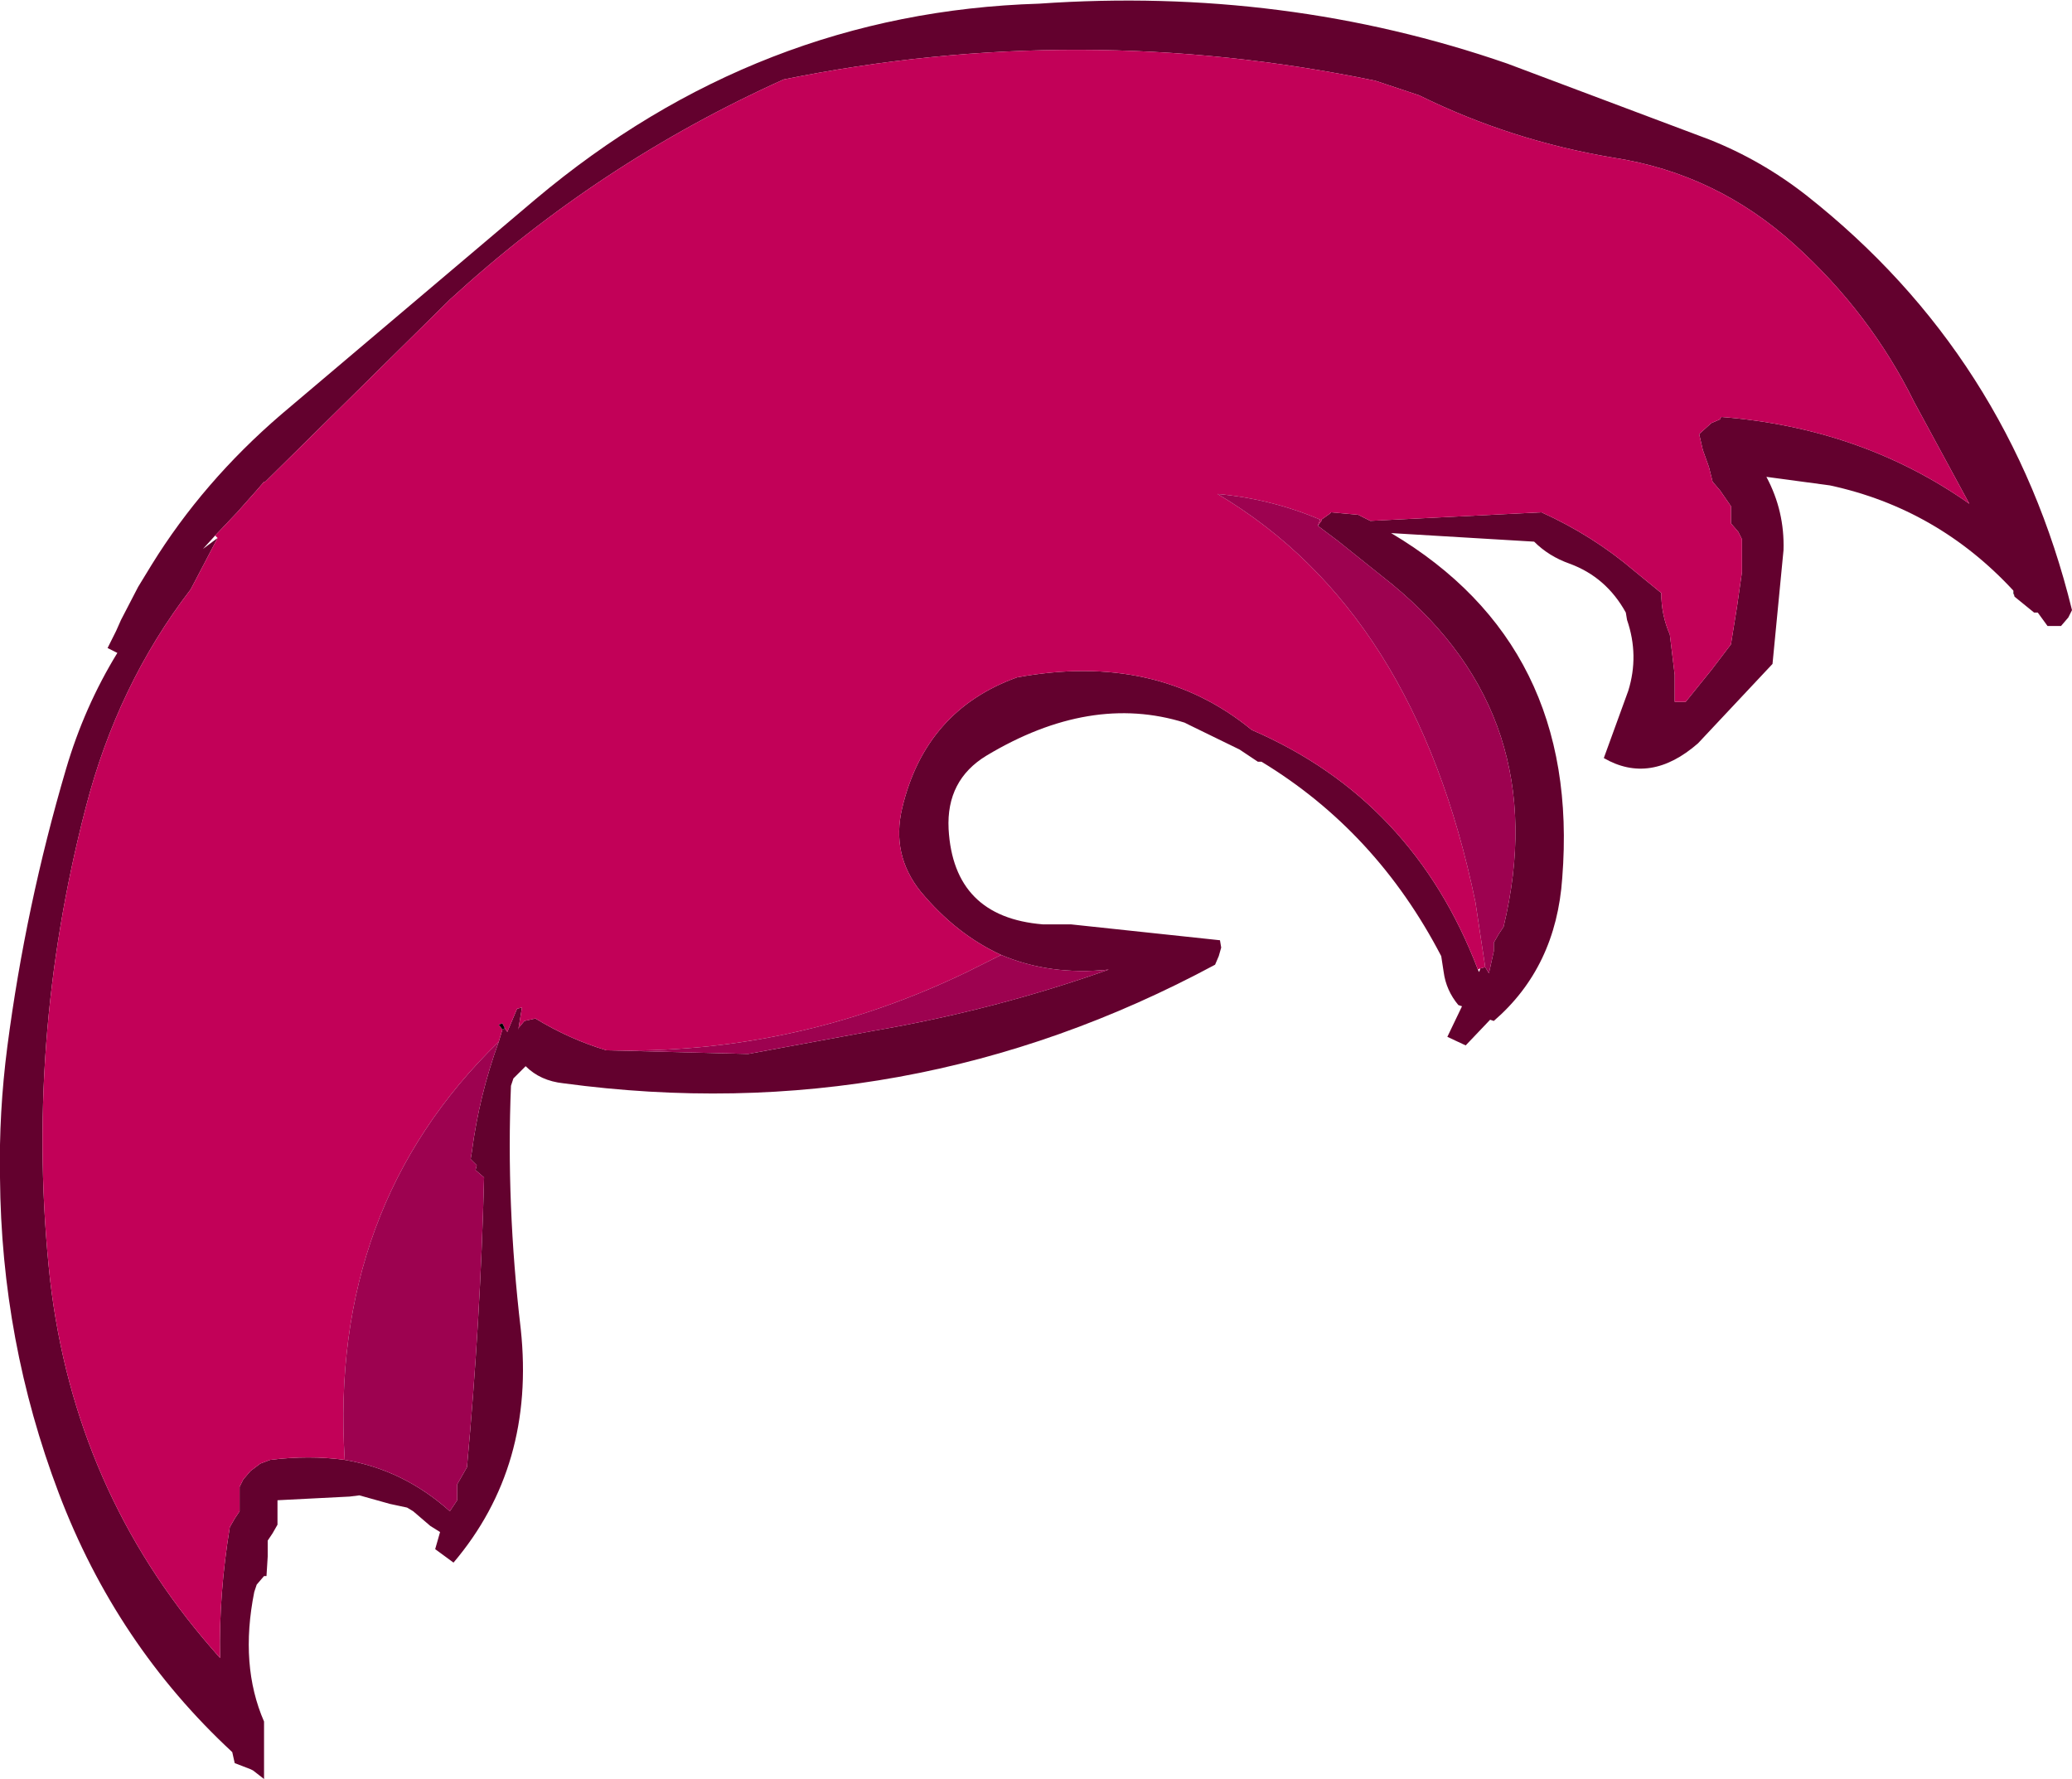
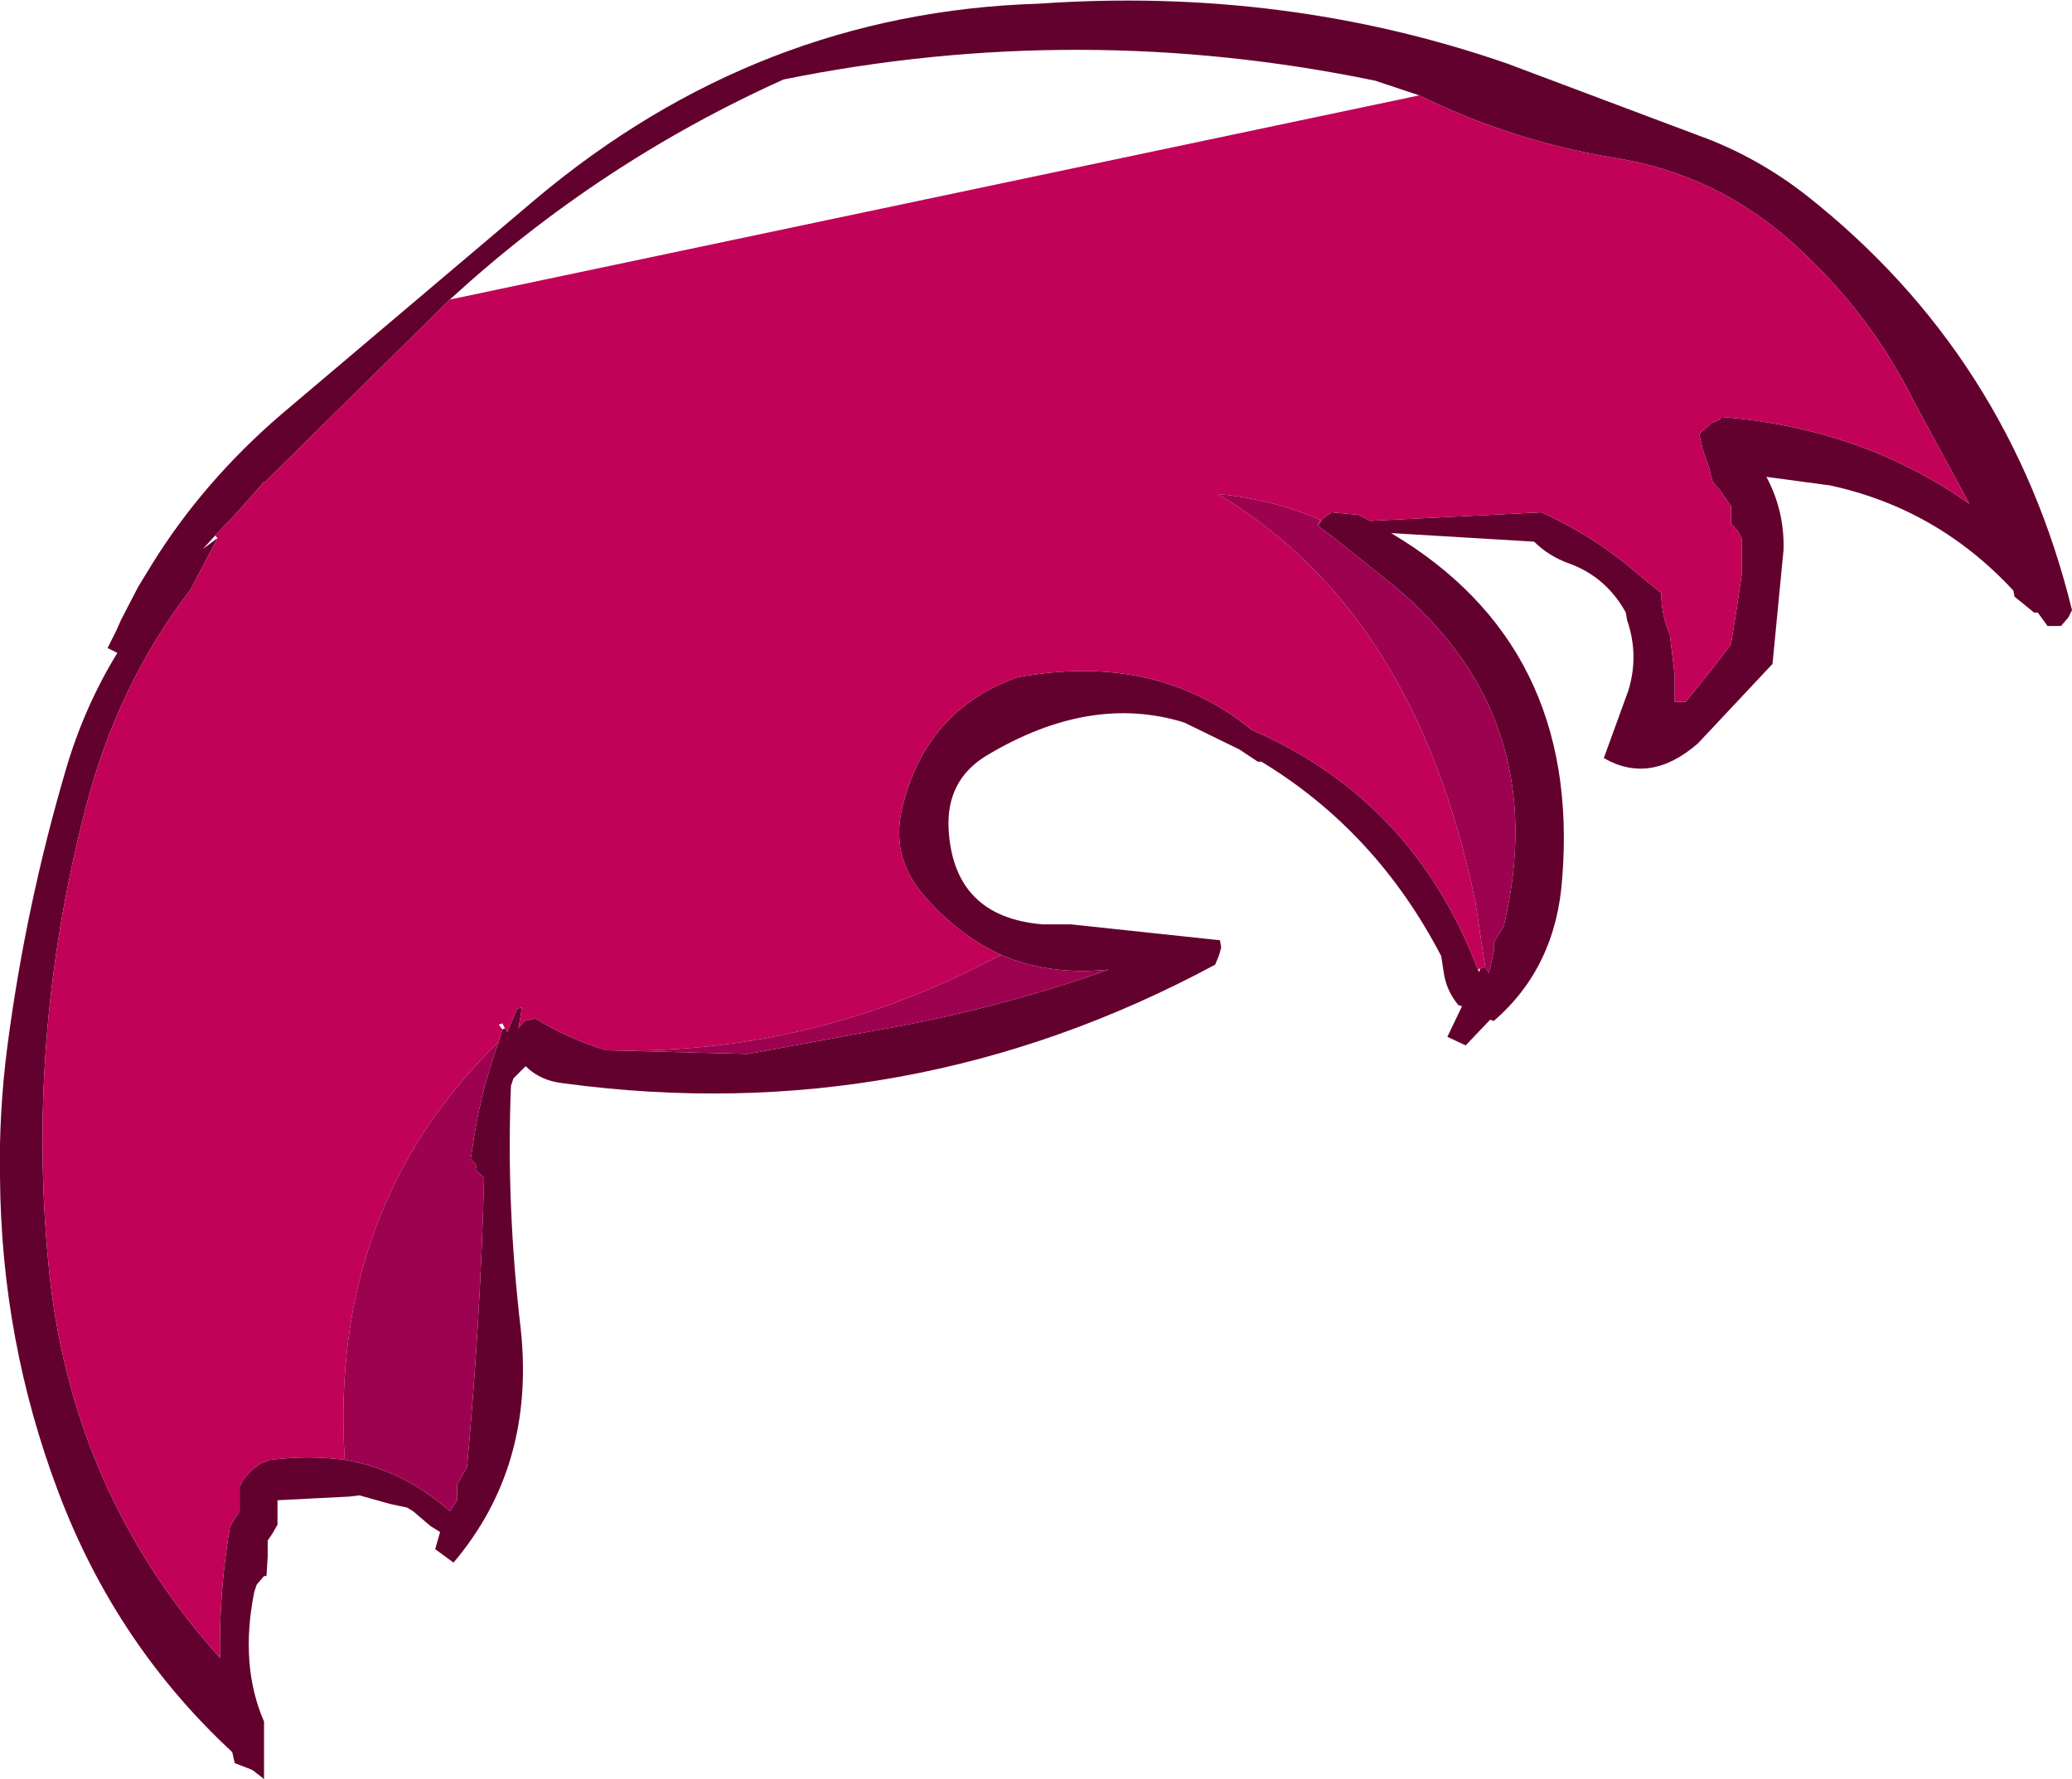
<svg xmlns="http://www.w3.org/2000/svg" height="72.75px" width="84.75px">
  <g transform="matrix(1.0, 0.0, 0.0, 1.0, 46.8, 53.2)">
    <path d="M35.55 -29.05 Q32.45 -32.4 28.05 -33.35 L25.45 -33.7 Q26.2 -32.3 26.15 -30.7 L25.7 -26.05 22.65 -22.8 Q20.7 -21.1 18.8 -22.2 L19.8 -24.95 Q20.25 -26.4 19.75 -27.85 L19.7 -28.15 Q18.9 -29.6 17.4 -30.15 16.55 -30.45 15.95 -31.05 L10.1 -31.4 Q17.85 -26.8 17.1 -17.3 16.85 -13.65 14.3 -11.45 L14.15 -11.5 13.15 -10.45 12.4 -10.8 13.0 -12.05 12.85 -12.1 Q12.35 -12.7 12.25 -13.45 L12.15 -14.1 Q9.5 -19.2 4.8 -22.05 L4.65 -22.05 3.9 -22.55 1.85 -23.55 1.65 -23.65 Q-2.2 -24.85 -6.45 -22.3 -8.1 -21.3 -8.0 -19.3 -7.8 -15.7 -4.15 -15.4 L-3.0 -15.4 3.1 -14.75 3.15 -14.45 3.05 -14.1 2.9 -13.75 Q-9.65 -7.0 -23.75 -8.9 -24.7 -9.0 -25.3 -9.6 L-25.8 -9.1 -25.9 -8.8 Q-26.1 -3.95 -25.5 1.15 -24.9 6.75 -28.25 10.7 L-29.0 10.15 -28.8 9.45 -29.2 9.2 -29.55 8.9 -29.9 8.6 -30.15 8.45 -30.85 8.3 -32.1 7.95 -32.5 8.0 -35.45 8.15 -35.45 8.5 -35.45 8.8 -35.45 9.15 -35.65 9.5 -35.85 9.8 -35.85 10.15 -35.85 10.45 -35.9 11.25 -36.0 11.25 -36.3 11.6 -36.4 11.9 Q-37.0 14.9 -36.0 17.2 L-36.0 19.55 -36.45 19.2 -36.55 19.15 -37.2 18.9 -37.3 18.45 Q-42.05 14.05 -44.4 7.85 -46.75 1.65 -46.8 -5.05 -46.85 -7.7 -46.5 -10.4 -45.75 -16.15 -44.1 -21.75 -43.35 -24.3 -42.0 -26.5 L-42.4 -26.7 -42.05 -27.4 -41.85 -27.85 -41.15 -29.2 -40.6 -30.1 Q-38.5 -33.5 -35.3 -36.25 L-24.9 -45.05 Q-15.8 -52.7 -4.3 -53.05 5.75 -53.75 14.85 -50.6 L23.1 -47.5 Q25.25 -46.65 27.1 -45.2 35.4 -38.65 37.95 -28.25 L37.8 -27.95 37.5 -27.6 36.95 -27.6 36.55 -28.15 36.4 -28.15 35.6 -28.8 35.55 -29.05 M7.1 -31.7 L7.25 -31.9 7.25 -31.95 7.6 -32.2 7.65 -32.25 8.75 -32.15 9.25 -31.9 16.25 -32.25 Q18.35 -31.3 20.05 -29.85 L21.15 -28.95 Q21.15 -28.05 21.5 -27.25 L21.7 -25.6 21.7 -24.6 21.7 -24.5 22.15 -24.5 23.2 -25.8 24.0 -26.85 24.25 -28.4 24.45 -29.8 24.45 -31.15 24.3 -31.45 24.0 -31.8 24.0 -32.15 24.0 -32.5 23.55 -33.15 23.25 -33.5 23.1 -34.1 22.85 -34.8 22.7 -35.45 23.2 -35.9 23.55 -36.05 23.6 -36.15 Q29.35 -35.7 33.75 -32.6 L31.5 -36.75 Q29.7 -40.4 26.6 -43.2 23.4 -46.1 19.2 -46.75 15.0 -47.45 11.25 -49.3 L9.45 -49.9 Q-2.65 -52.4 -14.75 -49.95 -22.3 -46.55 -28.4 -40.95 L-35.95 -33.5 -36.0 -33.5 -36.3 -33.15 -37.1 -32.25 -38.0 -31.3 -38.5 -30.75 -37.9 -31.2 -39.0 -29.1 Q-42.0 -25.2 -43.3 -20.15 -45.8 -10.5 -44.75 -0.85 -43.75 7.75 -38.15 14.2 L-37.8 14.6 -37.8 14.55 Q-37.85 12.0 -37.4 9.25 L-37.2 8.9 -37.0 8.6 -37.0 8.25 -37.0 7.95 -37.0 7.6 -36.85 7.3 -36.55 6.95 -36.15 6.65 -35.75 6.5 Q-34.15 6.3 -32.7 6.5 -30.3 6.9 -28.4 8.6 L-28.1 8.15 -28.1 7.8 -28.1 7.5 -27.9 7.15 -27.7 6.8 Q-27.15 0.85 -27.0 -5.05 L-27.35 -5.35 -27.3 -5.55 -27.55 -5.8 -27.5 -6.1 Q-27.2 -8.4 -26.4 -10.6 L-26.25 -11.1 -26.15 -11.15 -26.05 -11.0 -25.65 -11.95 -25.45 -12.0 -25.6 -11.1 -25.6 -11.15 -25.35 -11.45 -24.9 -11.55 Q-23.5 -10.7 -22.0 -10.25 L-16.2 -10.1 -11.05 -11.05 Q-6.1 -11.9 -1.45 -13.55 -3.85 -13.3 -5.85 -14.15 -7.7 -15.0 -9.15 -16.75 -10.35 -18.25 -9.9 -20.15 -8.95 -24.15 -5.2 -25.5 0.5 -26.55 4.4 -23.35 11.0 -20.5 13.65 -13.55 L13.7 -13.45 13.75 -13.6 13.95 -13.65 14.1 -13.4 14.3 -14.3 14.3 -14.65 14.5 -15.0 14.7 -15.3 Q16.75 -23.85 10.15 -29.3 L7.9 -31.1 7.1 -31.7" fill="#63012e" fill-rule="evenodd" stroke="none" />
-     <path d="M-38.0 -31.3 L-37.1 -32.25 -36.3 -33.15 -36.0 -33.5 -35.95 -33.5 -28.4 -40.95 Q-22.3 -46.55 -14.75 -49.95 -2.65 -52.4 9.45 -49.9 L11.25 -49.3 Q15.0 -47.45 19.2 -46.75 23.4 -46.1 26.6 -43.2 29.7 -40.4 31.5 -36.75 L33.75 -32.6 Q29.35 -35.7 23.6 -36.15 L23.55 -36.05 23.2 -35.9 22.7 -35.45 22.85 -34.8 23.1 -34.1 23.25 -33.5 23.55 -33.15 24.0 -32.5 24.0 -32.15 24.0 -31.8 24.3 -31.45 24.45 -31.15 24.45 -29.8 24.25 -28.4 24.0 -26.85 23.2 -25.8 22.15 -24.5 21.7 -24.5 21.7 -24.6 21.7 -25.6 21.5 -27.25 Q21.15 -28.05 21.15 -28.95 L20.05 -29.85 Q18.35 -31.3 16.25 -32.25 L9.25 -31.9 8.75 -32.15 7.65 -32.25 7.6 -32.2 7.25 -31.95 7.25 -31.9 7.1 -31.7 7.2 -31.95 Q5.2 -32.8 3.0 -33.0 11.1 -28.2 13.55 -16.3 L13.95 -13.65 13.75 -13.6 13.65 -13.55 Q11.0 -20.5 4.4 -23.35 0.5 -26.55 -5.2 -25.5 -8.95 -24.15 -9.9 -20.15 -10.35 -18.25 -9.15 -16.75 -7.7 -15.0 -5.85 -14.15 L-7.25 -13.45 Q-14.3 -10.05 -22.0 -10.25 -23.5 -10.7 -24.9 -11.55 L-25.35 -11.45 -25.6 -11.15 -25.6 -11.1 -25.45 -12.0 -25.65 -11.95 -26.05 -11.0 -26.15 -11.15 -26.25 -11.35 -26.4 -11.3 -26.25 -11.1 -26.4 -10.6 Q-33.35 -3.85 -32.7 6.5 -34.15 6.3 -35.75 6.5 L-36.15 6.65 -36.55 6.95 -36.85 7.3 -37.0 7.6 -37.0 7.95 -37.0 8.25 -37.0 8.6 -37.2 8.9 -37.4 9.25 Q-37.85 12.0 -37.8 14.55 L-37.8 14.6 -38.15 14.2 Q-43.75 7.75 -44.75 -0.85 -45.8 -10.5 -43.3 -20.15 -42.0 -25.2 -39.0 -29.1 L-37.9 -31.2 -38.0 -31.3" fill="#c20158" fill-rule="evenodd" stroke="none" />
-     <path d="M35.6 -28.8 L35.55 -28.95 35.55 -29.05 35.6 -28.8 M-26.25 -11.1 L-26.4 -11.3 -26.25 -11.35 -26.15 -11.15 -26.25 -11.1" fill="#000000" fill-rule="evenodd" stroke="none" />
+     <path d="M-38.0 -31.3 L-37.1 -32.25 -36.3 -33.15 -36.0 -33.5 -35.95 -33.5 -28.4 -40.95 L11.25 -49.3 Q15.0 -47.45 19.2 -46.75 23.4 -46.1 26.6 -43.2 29.7 -40.4 31.5 -36.75 L33.75 -32.6 Q29.35 -35.7 23.6 -36.15 L23.55 -36.05 23.2 -35.9 22.7 -35.45 22.85 -34.8 23.1 -34.1 23.25 -33.5 23.55 -33.15 24.0 -32.5 24.0 -32.15 24.0 -31.8 24.3 -31.45 24.45 -31.15 24.45 -29.8 24.25 -28.4 24.0 -26.85 23.2 -25.8 22.15 -24.5 21.7 -24.5 21.7 -24.6 21.7 -25.6 21.5 -27.25 Q21.15 -28.05 21.15 -28.95 L20.05 -29.85 Q18.35 -31.3 16.25 -32.25 L9.25 -31.9 8.75 -32.15 7.65 -32.25 7.6 -32.2 7.25 -31.95 7.25 -31.9 7.1 -31.7 7.2 -31.95 Q5.2 -32.8 3.0 -33.0 11.1 -28.2 13.55 -16.3 L13.95 -13.65 13.75 -13.6 13.65 -13.55 Q11.0 -20.5 4.4 -23.35 0.5 -26.55 -5.2 -25.5 -8.95 -24.15 -9.9 -20.15 -10.35 -18.25 -9.15 -16.75 -7.7 -15.0 -5.85 -14.15 L-7.25 -13.45 Q-14.3 -10.05 -22.0 -10.25 -23.5 -10.7 -24.9 -11.55 L-25.35 -11.45 -25.6 -11.15 -25.6 -11.1 -25.45 -12.0 -25.65 -11.95 -26.05 -11.0 -26.15 -11.15 -26.25 -11.35 -26.4 -11.3 -26.25 -11.1 -26.4 -10.6 Q-33.35 -3.85 -32.7 6.5 -34.15 6.3 -35.75 6.5 L-36.15 6.65 -36.55 6.95 -36.85 7.3 -37.0 7.6 -37.0 7.95 -37.0 8.25 -37.0 8.6 -37.2 8.9 -37.4 9.25 Q-37.85 12.0 -37.8 14.55 L-37.8 14.6 -38.15 14.2 Q-43.75 7.75 -44.75 -0.85 -45.8 -10.5 -43.3 -20.15 -42.0 -25.2 -39.0 -29.1 L-37.9 -31.2 -38.0 -31.3" fill="#c20158" fill-rule="evenodd" stroke="none" />
    <path d="M-32.7 6.5 Q-33.35 -3.85 -26.4 -10.6 -27.2 -8.4 -27.5 -6.1 L-27.55 -5.8 -27.3 -5.55 -27.35 -5.35 -27.0 -5.05 Q-27.15 0.85 -27.7 6.8 L-27.9 7.15 -28.1 7.5 -28.1 7.8 -28.1 8.15 -28.4 8.6 Q-30.3 6.9 -32.7 6.5 M-22.0 -10.25 Q-14.3 -10.05 -7.25 -13.45 L-5.85 -14.15 Q-3.85 -13.3 -1.45 -13.55 -6.1 -11.9 -11.05 -11.05 L-16.2 -10.1 -22.0 -10.25 M13.95 -13.65 L13.55 -16.3 Q11.1 -28.2 3.0 -33.0 5.2 -32.8 7.2 -31.95 L7.1 -31.7 7.9 -31.1 10.15 -29.3 Q16.75 -23.85 14.7 -15.3 L14.5 -15.0 14.3 -14.65 14.3 -14.3 14.1 -13.4 13.95 -13.65" fill="#9d0250" fill-rule="evenodd" stroke="none" />
  </g>
</svg>